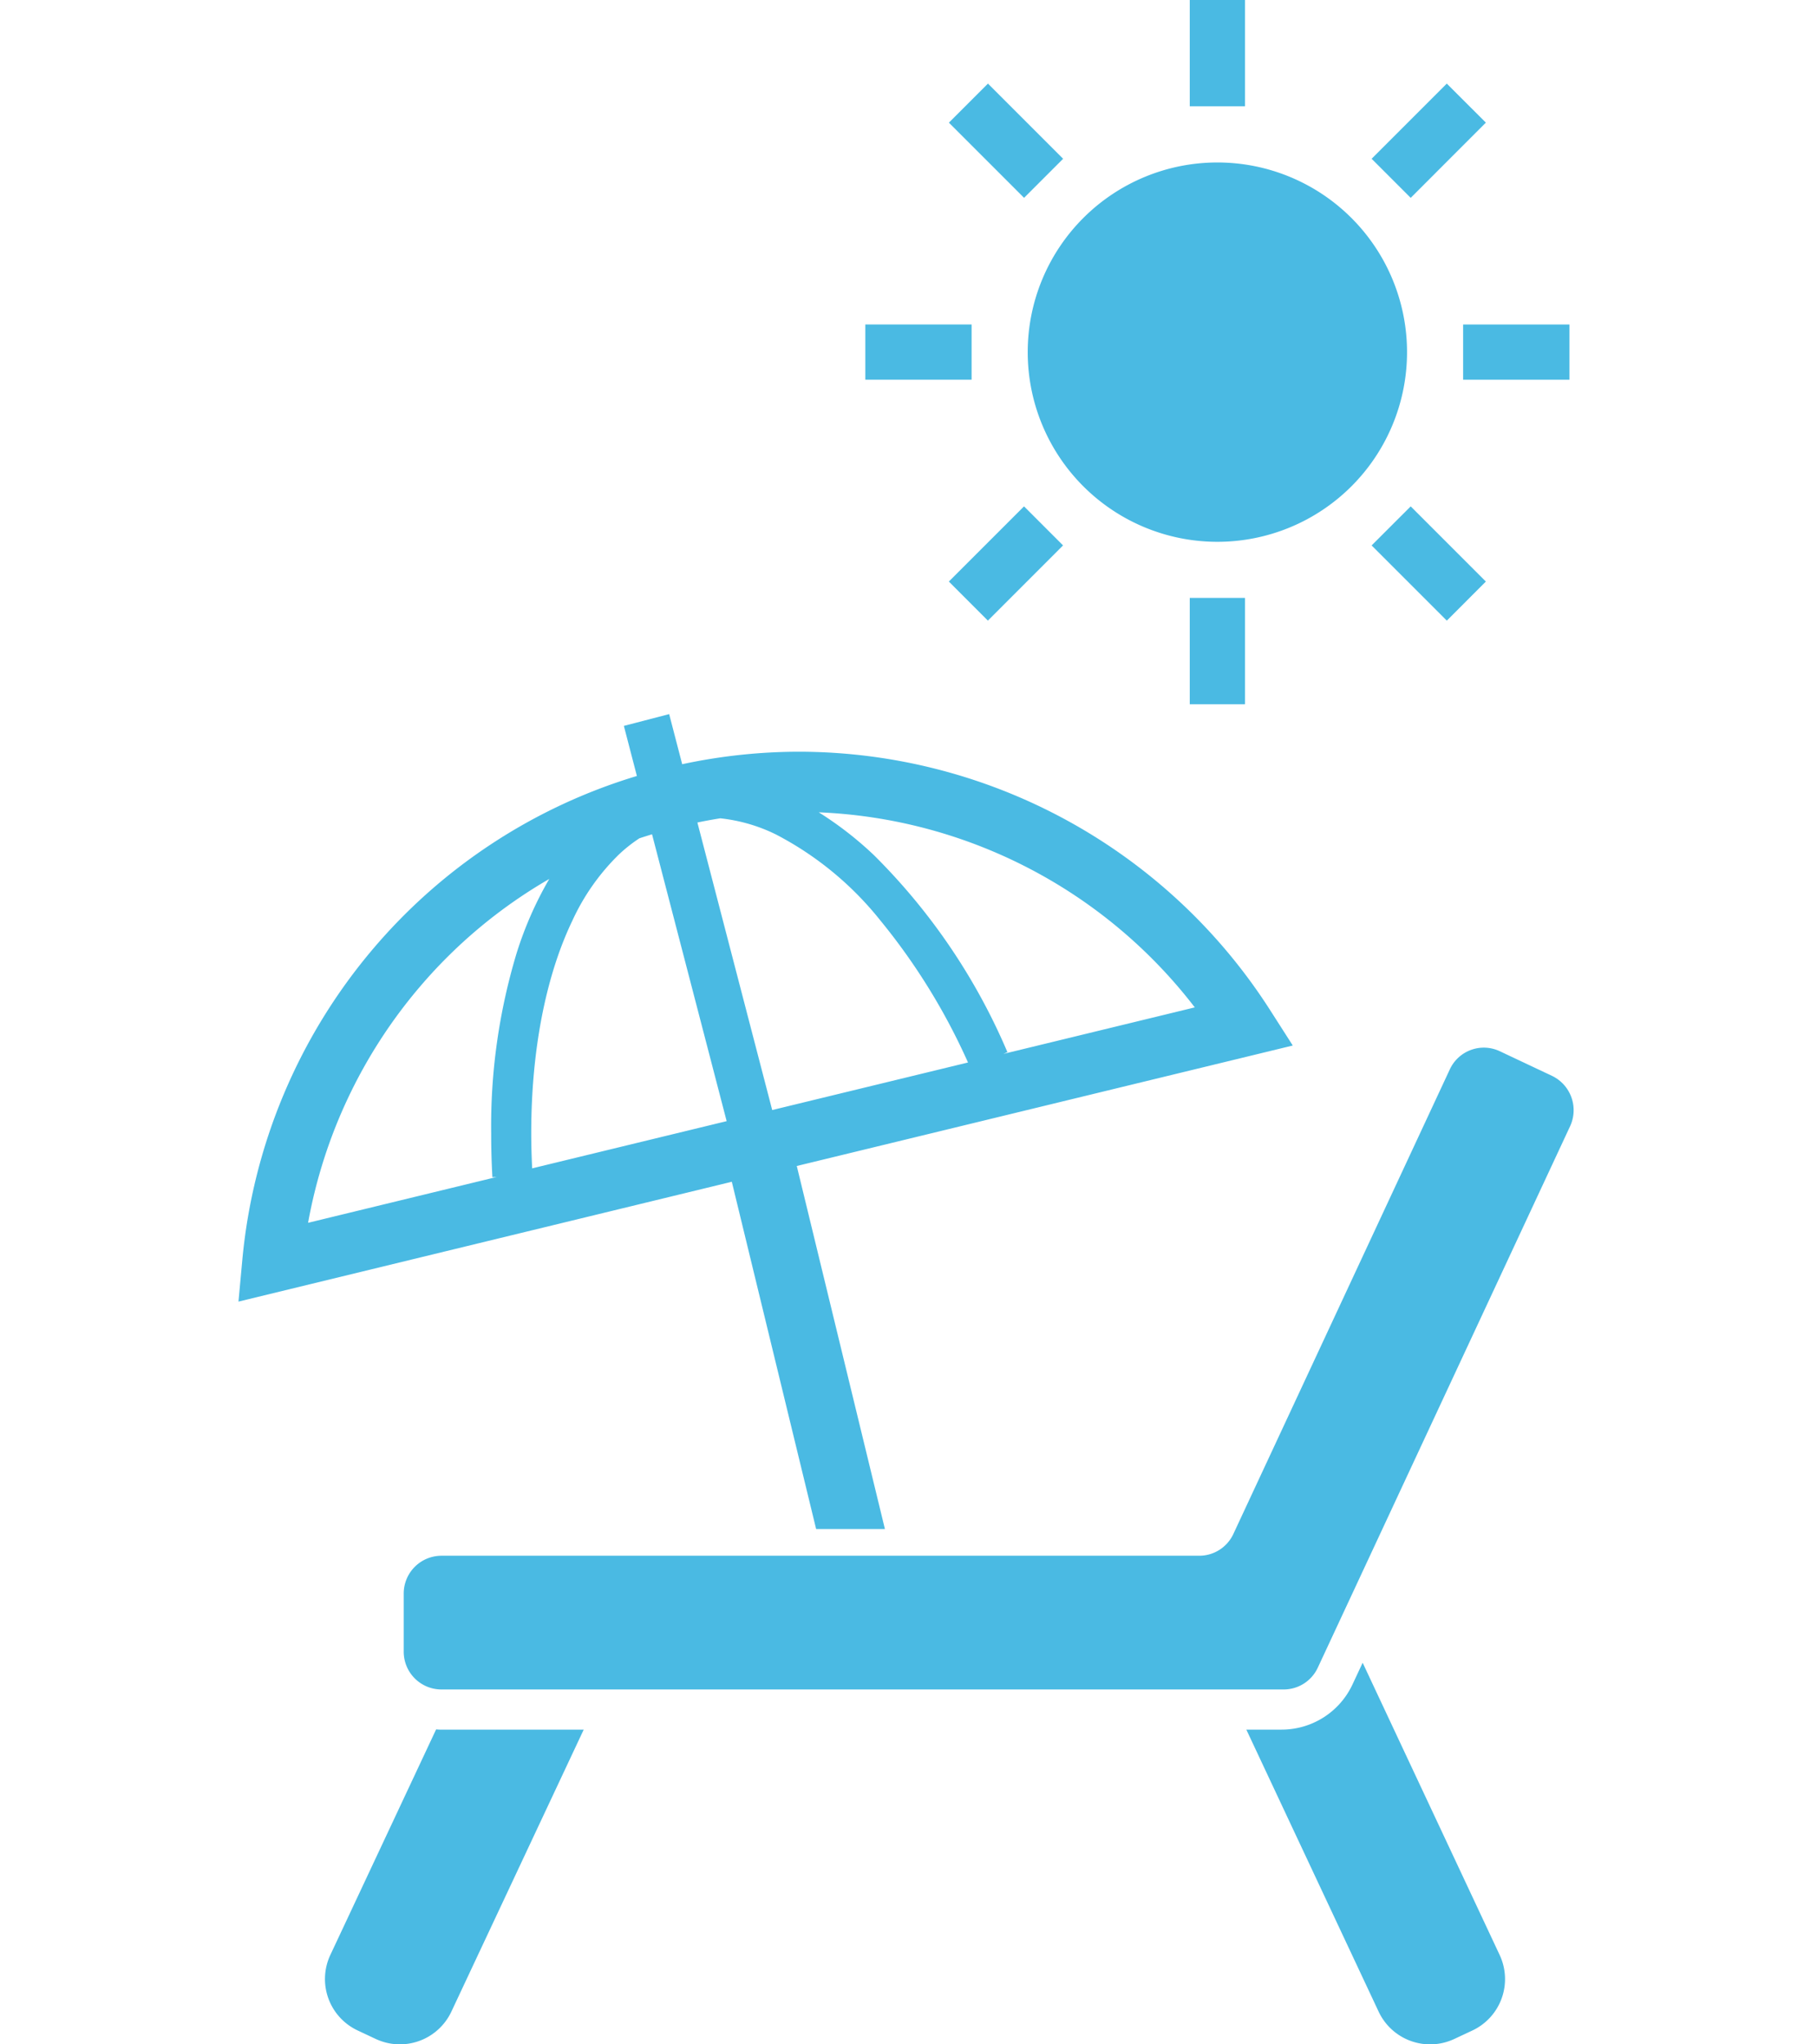
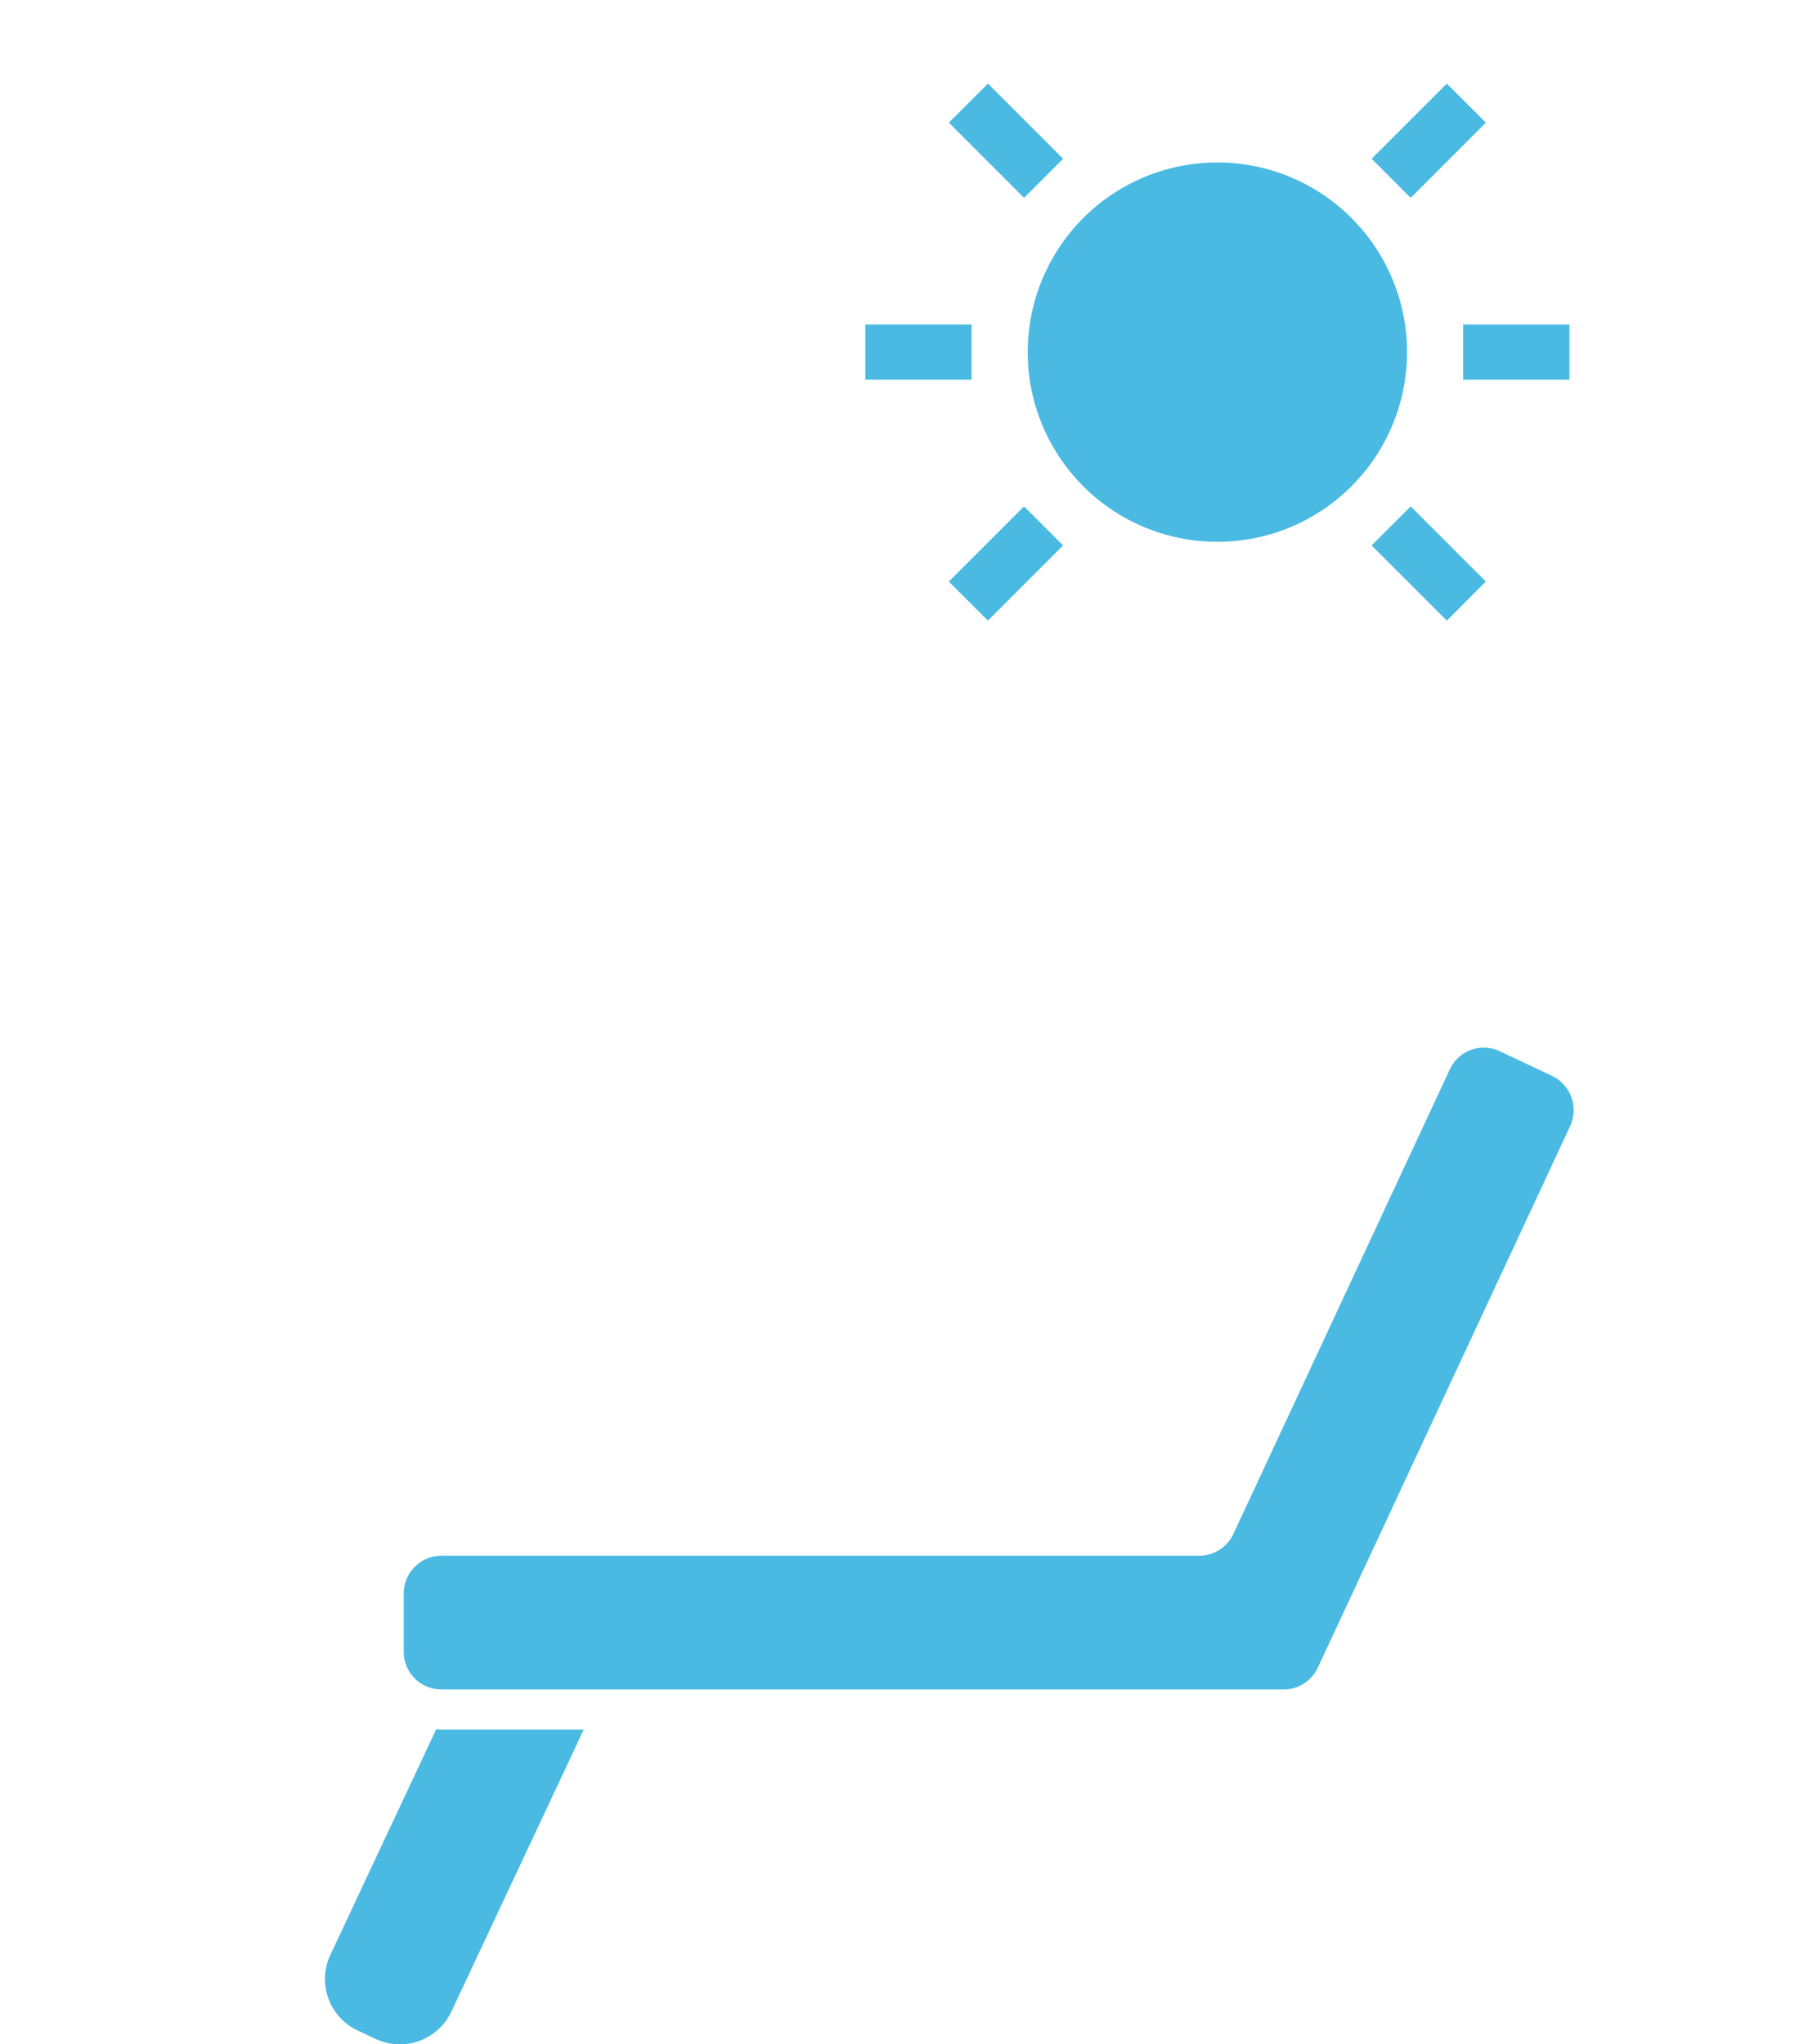
<svg xmlns="http://www.w3.org/2000/svg" width="160" height="180" viewBox="0 0 160 180">
  <g id="figure10_icon" transform="translate(-5756 -1597)">
-     <rect id="長方形_959" data-name="長方形 959" width="160" height="180" transform="translate(5756 1597)" fill="none" />
    <g id="グループ_1466" data-name="グループ 1466" transform="translate(5252 -16.779)">
      <g id="グループ_1217" data-name="グループ 1217" transform="translate(525 1613.779)">
        <g id="グループ_1215" data-name="グループ 1215" transform="translate(0 62.872)">
-           <path id="パス_1325" data-name="パス 1325" d="M-306.815,44.776l-9.312,19.852a5,5,0,0,0,2.406,6.658l1.591.747a5.009,5.009,0,0,0,6.658-2.408L-293.821,44.8h-12.517C-306.5,44.8-306.655,44.789-306.815,44.776Z" transform="translate(324.219 44.62)" fill="#4abae3" />
-           <path id="パス_1326" data-name="パス 1326" d="M29.471,20.689l-.907,1.937a6.891,6.891,0,0,1-6.216,3.951h-3.12L30.878,51.408a5.009,5.009,0,0,0,6.658,2.408l1.595-.747a5,5,0,0,0,2.4-6.658Z" transform="translate(69.521 62.839)" fill="#4abae3" />
+           <path id="パス_1325" data-name="パス 1325" d="M-306.815,44.776l-9.312,19.852a5,5,0,0,0,2.406,6.658l1.591.747a5.009,5.009,0,0,0,6.658-2.408L-293.821,44.8h-12.517Z" transform="translate(324.219 44.62)" fill="#4abae3" />
          <path id="パス_1327" data-name="パス 1327" d="M-187.04-199.117l-4.585-2.164a3.3,3.3,0,0,0-4.409,1.6l-19.058,40.9a3.317,3.317,0,0,1-3,1.919h-66.741a3.326,3.326,0,0,0-3.316,3.338v5.1a3.325,3.325,0,0,0,3.316,3.336h74.175a3.313,3.313,0,0,0,3-1.92l22.216-47.669A3.351,3.351,0,0,0-187.04-199.117Z" transform="translate(302.699 230.969)" fill="#4abae3" />
-           <path id="パス_1328" data-name="パス 1328" d="M-323.619-250.4h6.057l-7.761-31.962,43.676-10.607-2-3.125A49.317,49.317,0,0,0-325.1-318.837a49.332,49.332,0,0,0-10.313,1.1l-1.147-4.412-3.989,1.038,1.147,4.41A48.97,48.97,0,0,0-362.617-301.5a49.351,49.351,0,0,0-11.528,27.385l-.34,3.693,43.441-10.551Zm33.344-45.926-16.849,4.093.348-.156a54.388,54.388,0,0,0-11.766-17.354,30.8,30.8,0,0,0-4.846-3.759A44.046,44.046,0,0,1-290.275-296.326Zm-41.785-16.648a14.553,14.553,0,0,1,4.906,1.424,28.631,28.631,0,0,1,9.2,7.581,55.251,55.251,0,0,1,7.709,12.494l-17.242,4.187-6.587-25.317C-333.4-312.746-332.731-312.867-332.06-312.974Zm-20.065,31.6.381-.021-16.612,4.035a44.118,44.118,0,0,1,9.781-20.709,43.676,43.676,0,0,1,11.457-9.566,31.9,31.9,0,0,0-2.873,6.528,52.6,52.6,0,0,0-2.242,15.863C-352.235-283.978-352.2-282.684-352.126-281.376Zm3.5-.78c-.05-1.044-.081-2.077-.081-3.09,0-7.375,1.307-13.893,3.613-18.7a19.5,19.5,0,0,1,4.118-5.855,13.2,13.2,0,0,1,1.791-1.414c.369-.123.742-.238,1.116-.354l6.57,25.257Z" transform="translate(374.485 322.152)" fill="#4abae3" />
        </g>
        <g id="グループ_1216" data-name="グループ 1216" transform="translate(55.197)">
          <path id="パス_1329" data-name="パス 1329" d="M-9.223-488.186a16.7,16.7,0,0,0-16.7,16.7,16.7,16.7,0,0,0,16.7,16.7,16.7,16.7,0,0,0,16.7-16.7A16.7,16.7,0,0,0-9.223-488.186Z" transform="translate(40.225 502.491)" fill="#4abae3" />
-           <rect id="長方形_883" data-name="長方形 883" width="4.863" height="9.361" transform="translate(28.569)" fill="#4abae3" />
-           <rect id="長方形_884" data-name="長方形 884" width="4.863" height="9.361" transform="translate(28.569 52.644)" fill="#4abae3" />
          <rect id="長方形_885" data-name="長方形 885" width="4.862" height="9.361" transform="translate(7.361 10.799) rotate(-45)" fill="#4abae3" />
          <path id="パス_1330" data-name="パス 1330" d="M76.876-381.952l6.621,6.621,3.438-3.44-6.619-6.619Z" transform="translate(-32.291 429.975)" fill="#4abae3" />
          <rect id="長方形_886" data-name="長方形 886" width="9.359" height="4.863" transform="translate(0 28.569)" fill="#4abae3" />
          <path id="パス_1331" data-name="パス 1331" d="M104.23-439.76v4.863l9.363,0v-4.863Z" transform="translate(-51.587 468.331)" fill="#4abae3" />
          <path id="パス_1332" data-name="パス 1332" d="M-49.5-378.771l3.436,3.44,6.619-6.621-3.436-3.438Z" transform="translate(56.857 429.975)" fill="#4abae3" />
          <path id="パス_1333" data-name="パス 1333" d="M86.935-508.326l-3.44-3.436-6.619,6.619,3.44,3.44Z" transform="translate(-32.291 519.123)" fill="#4abae3" />
        </g>
      </g>
    </g>
  </g>
</svg>